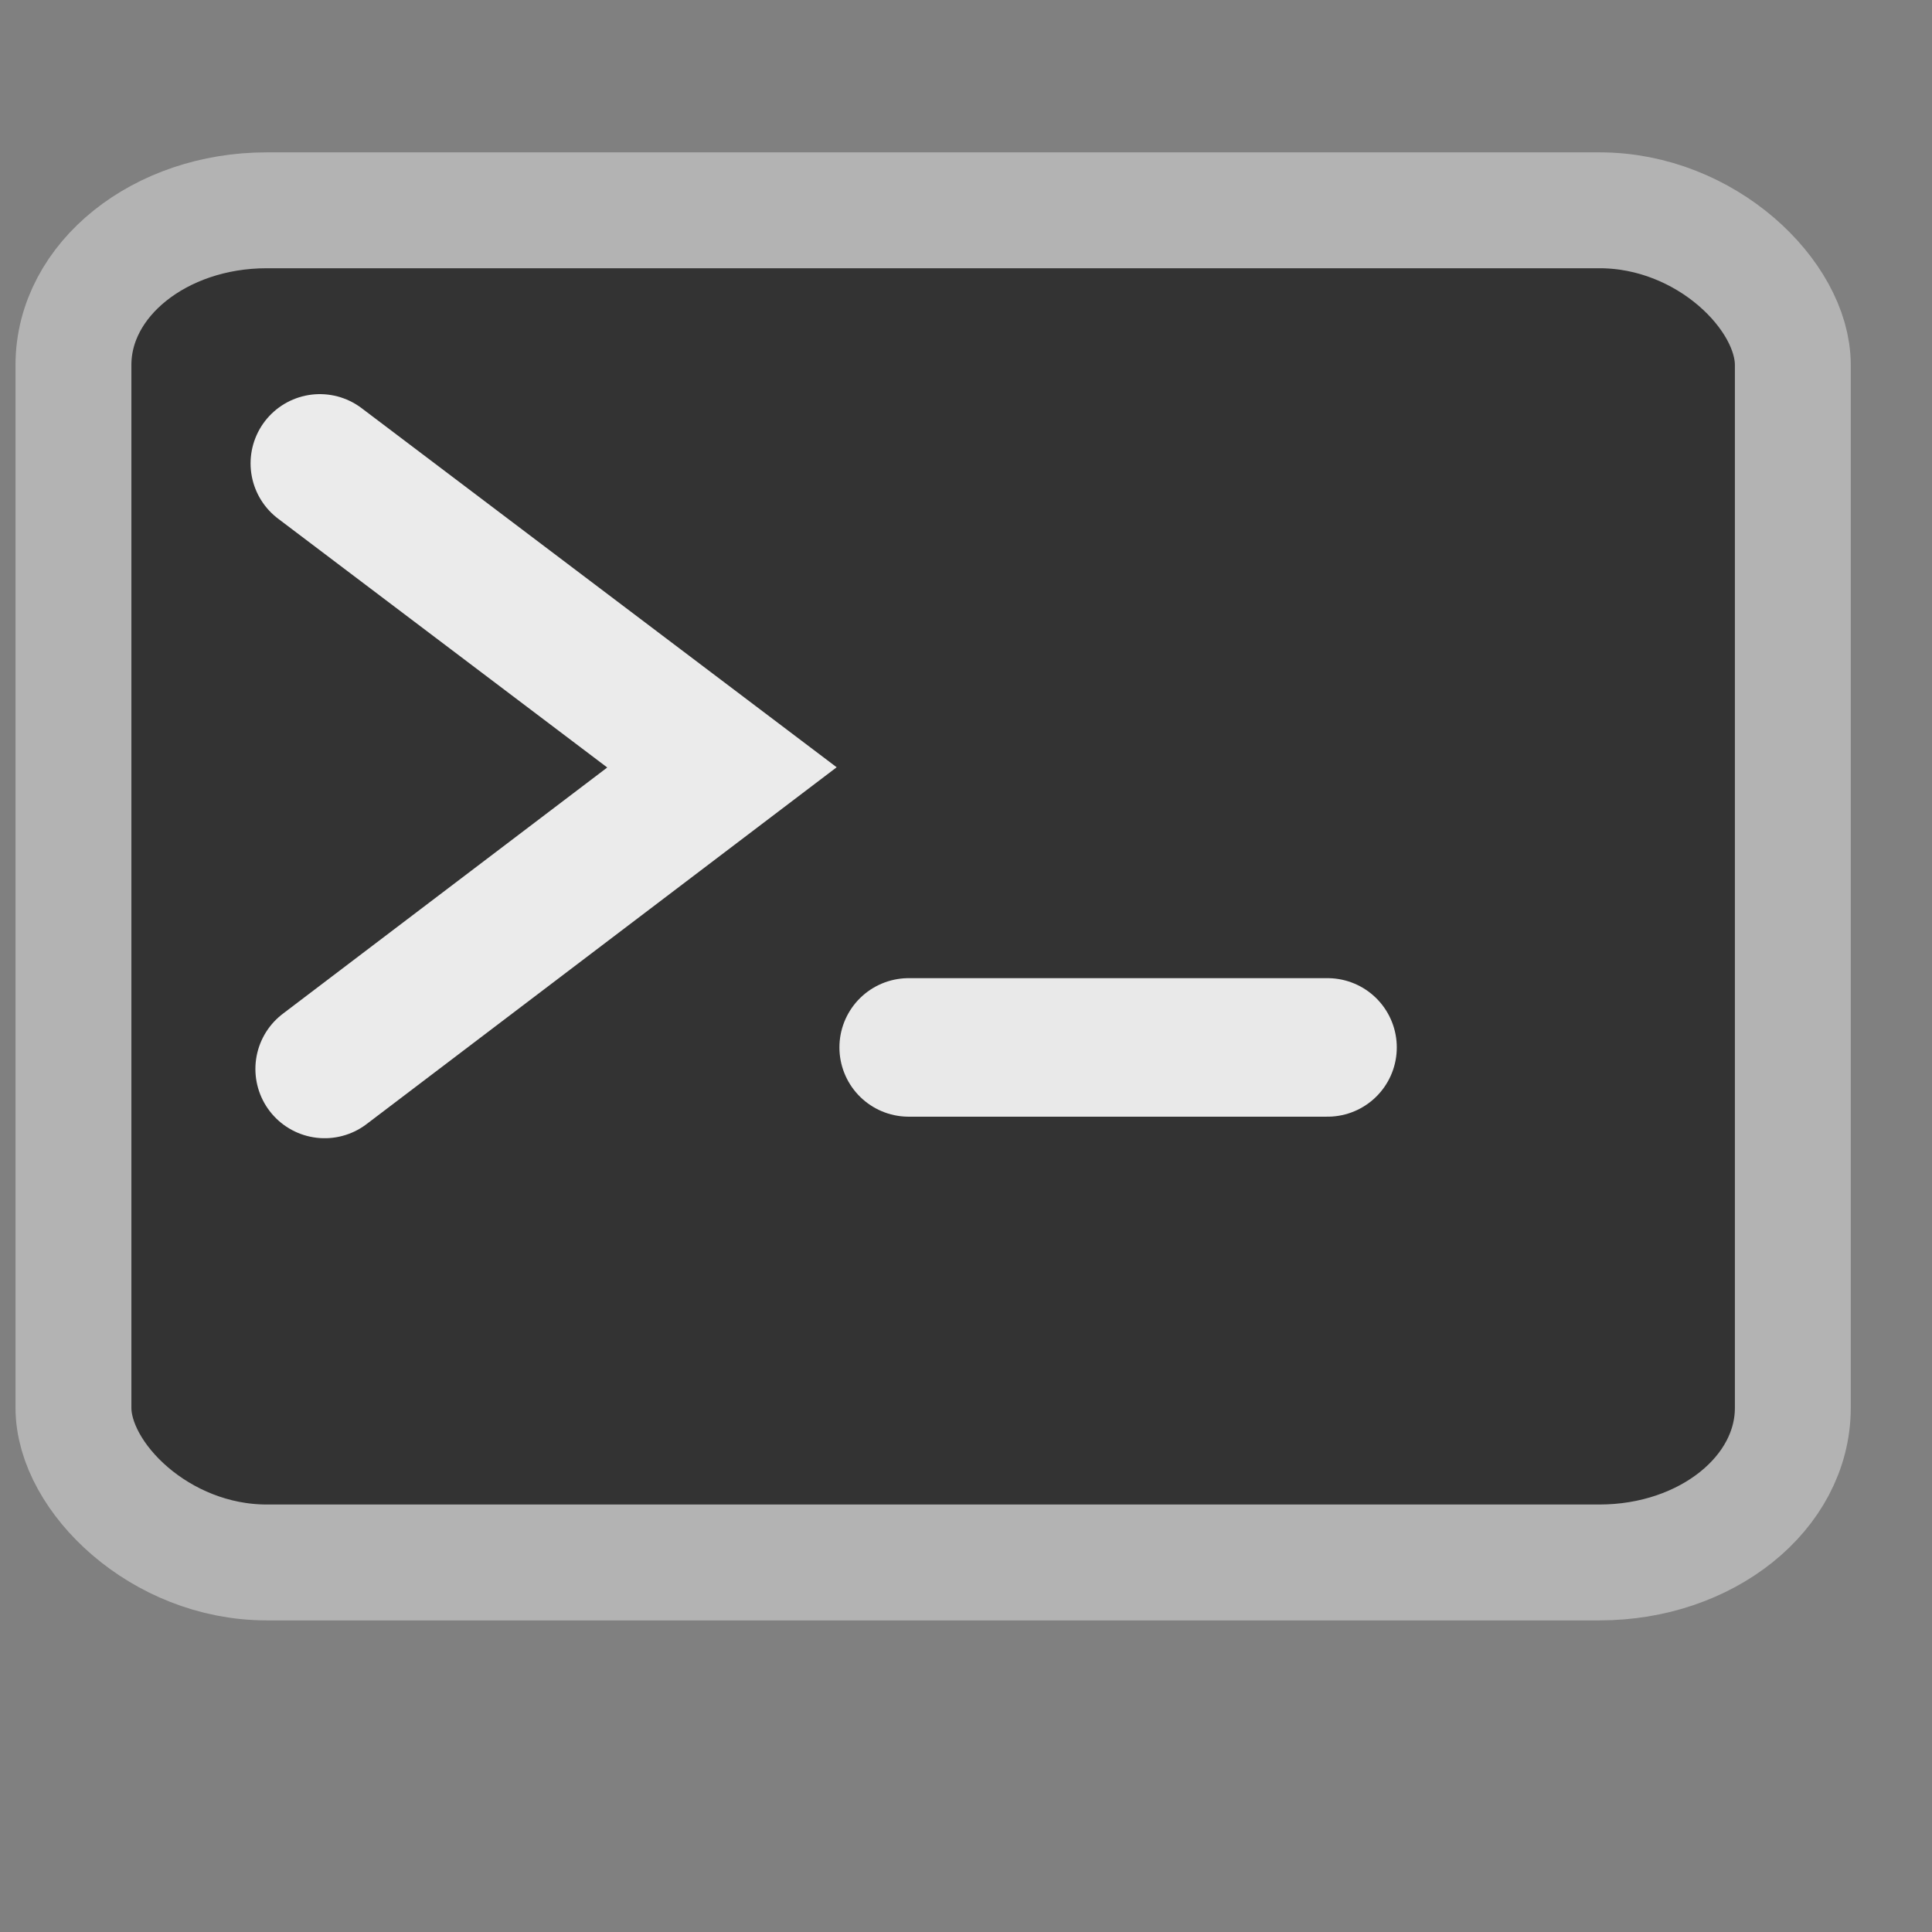
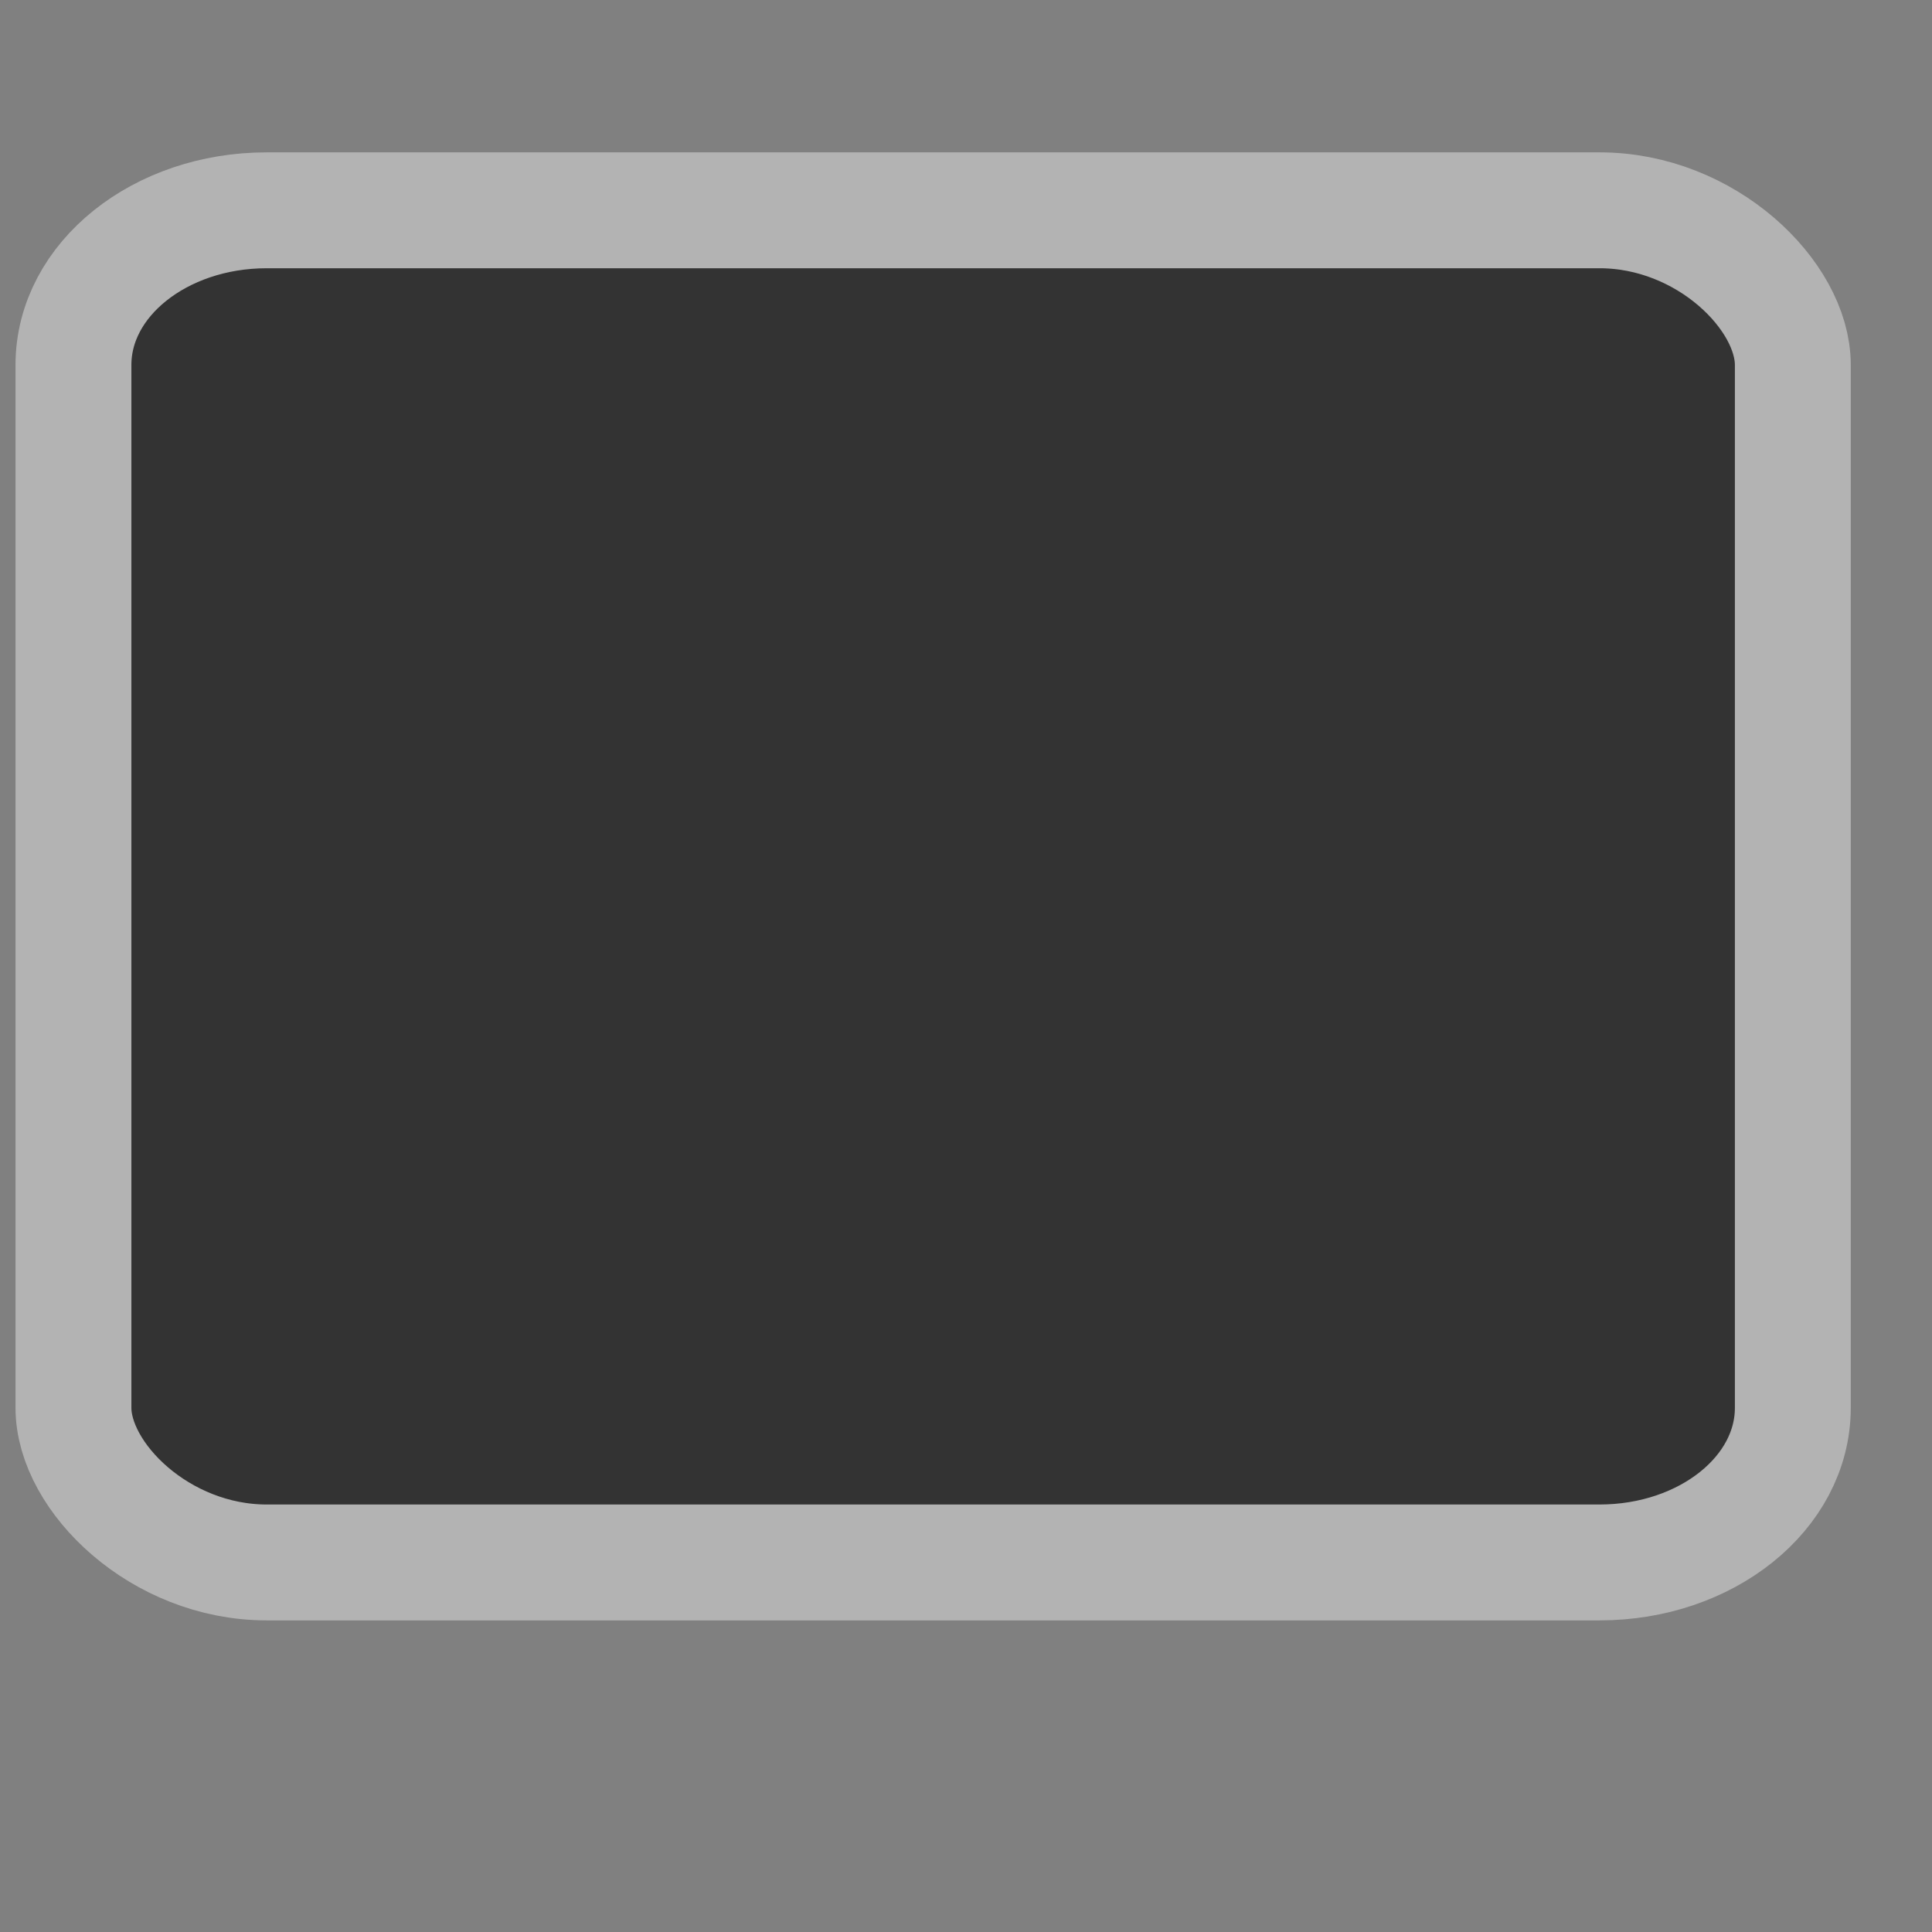
<svg xmlns="http://www.w3.org/2000/svg" xmlns:ns1="http://www.inkscape.org/namespaces/inkscape" xmlns:ns2="http://sodipodi.sourceforge.net/DTD/sodipodi-0.dtd" width="100" height="100" viewBox="0 0 26.458 26.458" version="1.1" id="svg5" ns1:version="1.1.1 (3bf5ae0d25, 2021-09-20)" ns2:docname="00Misc-08Term.svg">
  <rect x="0" y="0" width="26.458" height="26.458" fill="#808080" stroke="none" />
  <ns2:namedview id="namedview7" pagecolor="#ffffff" bordercolor="#666666" borderopacity="1.0" ns1:pageshadow="2" ns1:pageopacity="0.0" ns1:pagecheckerboard="0" ns1:document-units="px" showgrid="false" ns1:zoom="1.4467453" ns1:cx="316.57267" ns1:cy="90.202473" ns1:window-width="1920" ns1:window-height="1001" ns1:window-x="-9" ns1:window-y="-9" ns1:window-maximized="1" ns1:current-layer="layer1" units="px" width="100px" />
  <defs id="defs2">
    <linearGradient id="linearGradient3056" ns1:swatch="gradient">
      <stop style="stop-color:#45c200;stop-opacity:1" offset="0" id="stop826" />
      <stop style="stop-color:#53e900;stop-opacity:1" offset="1" id="stop828" />
    </linearGradient>
    <linearGradient id="linearGradient3056-2">
      <stop style="stop-color:#45c200;stop-opacity:1" offset="0" id="stop3052" />
      <stop style="stop-color:#5fff07;stop-opacity:1" offset="1" id="stop3054" />
    </linearGradient>
  </defs>
  <g ns1:label="图层 1" ns1:groupmode="layer" id="layer1">
    <rect style="fill:#333333;stroke:#b3b3b3;stroke-width:1.587;stroke-linecap:round;stroke-linejoin:round;stroke-opacity:1" id="rect931" width="23.546" height="18.517" x="1.006" y="2.88" rx="2.646" ry="2.117" />
-     <path style="fill:none;fill-opacity:1;stroke:#ebebeb;stroke-width:1.897;stroke-linecap:round;stroke-linejoin:miter;stroke-miterlimit:4;stroke-dasharray:none;stroke-opacity:1" d="M 4.38,6.346 9.887,10.509 4.446,14.639" id="path966" />
-     <path style="fill:none;fill-opacity:1;stroke:#e9e9e9;stroke-width:1.897;stroke-linecap:round;stroke-linejoin:miter;stroke-miterlimit:4;stroke-dasharray:none;stroke-opacity:1" d="m 12.444,14.344 h 5.736" id="path968" />
  </g>
</svg>